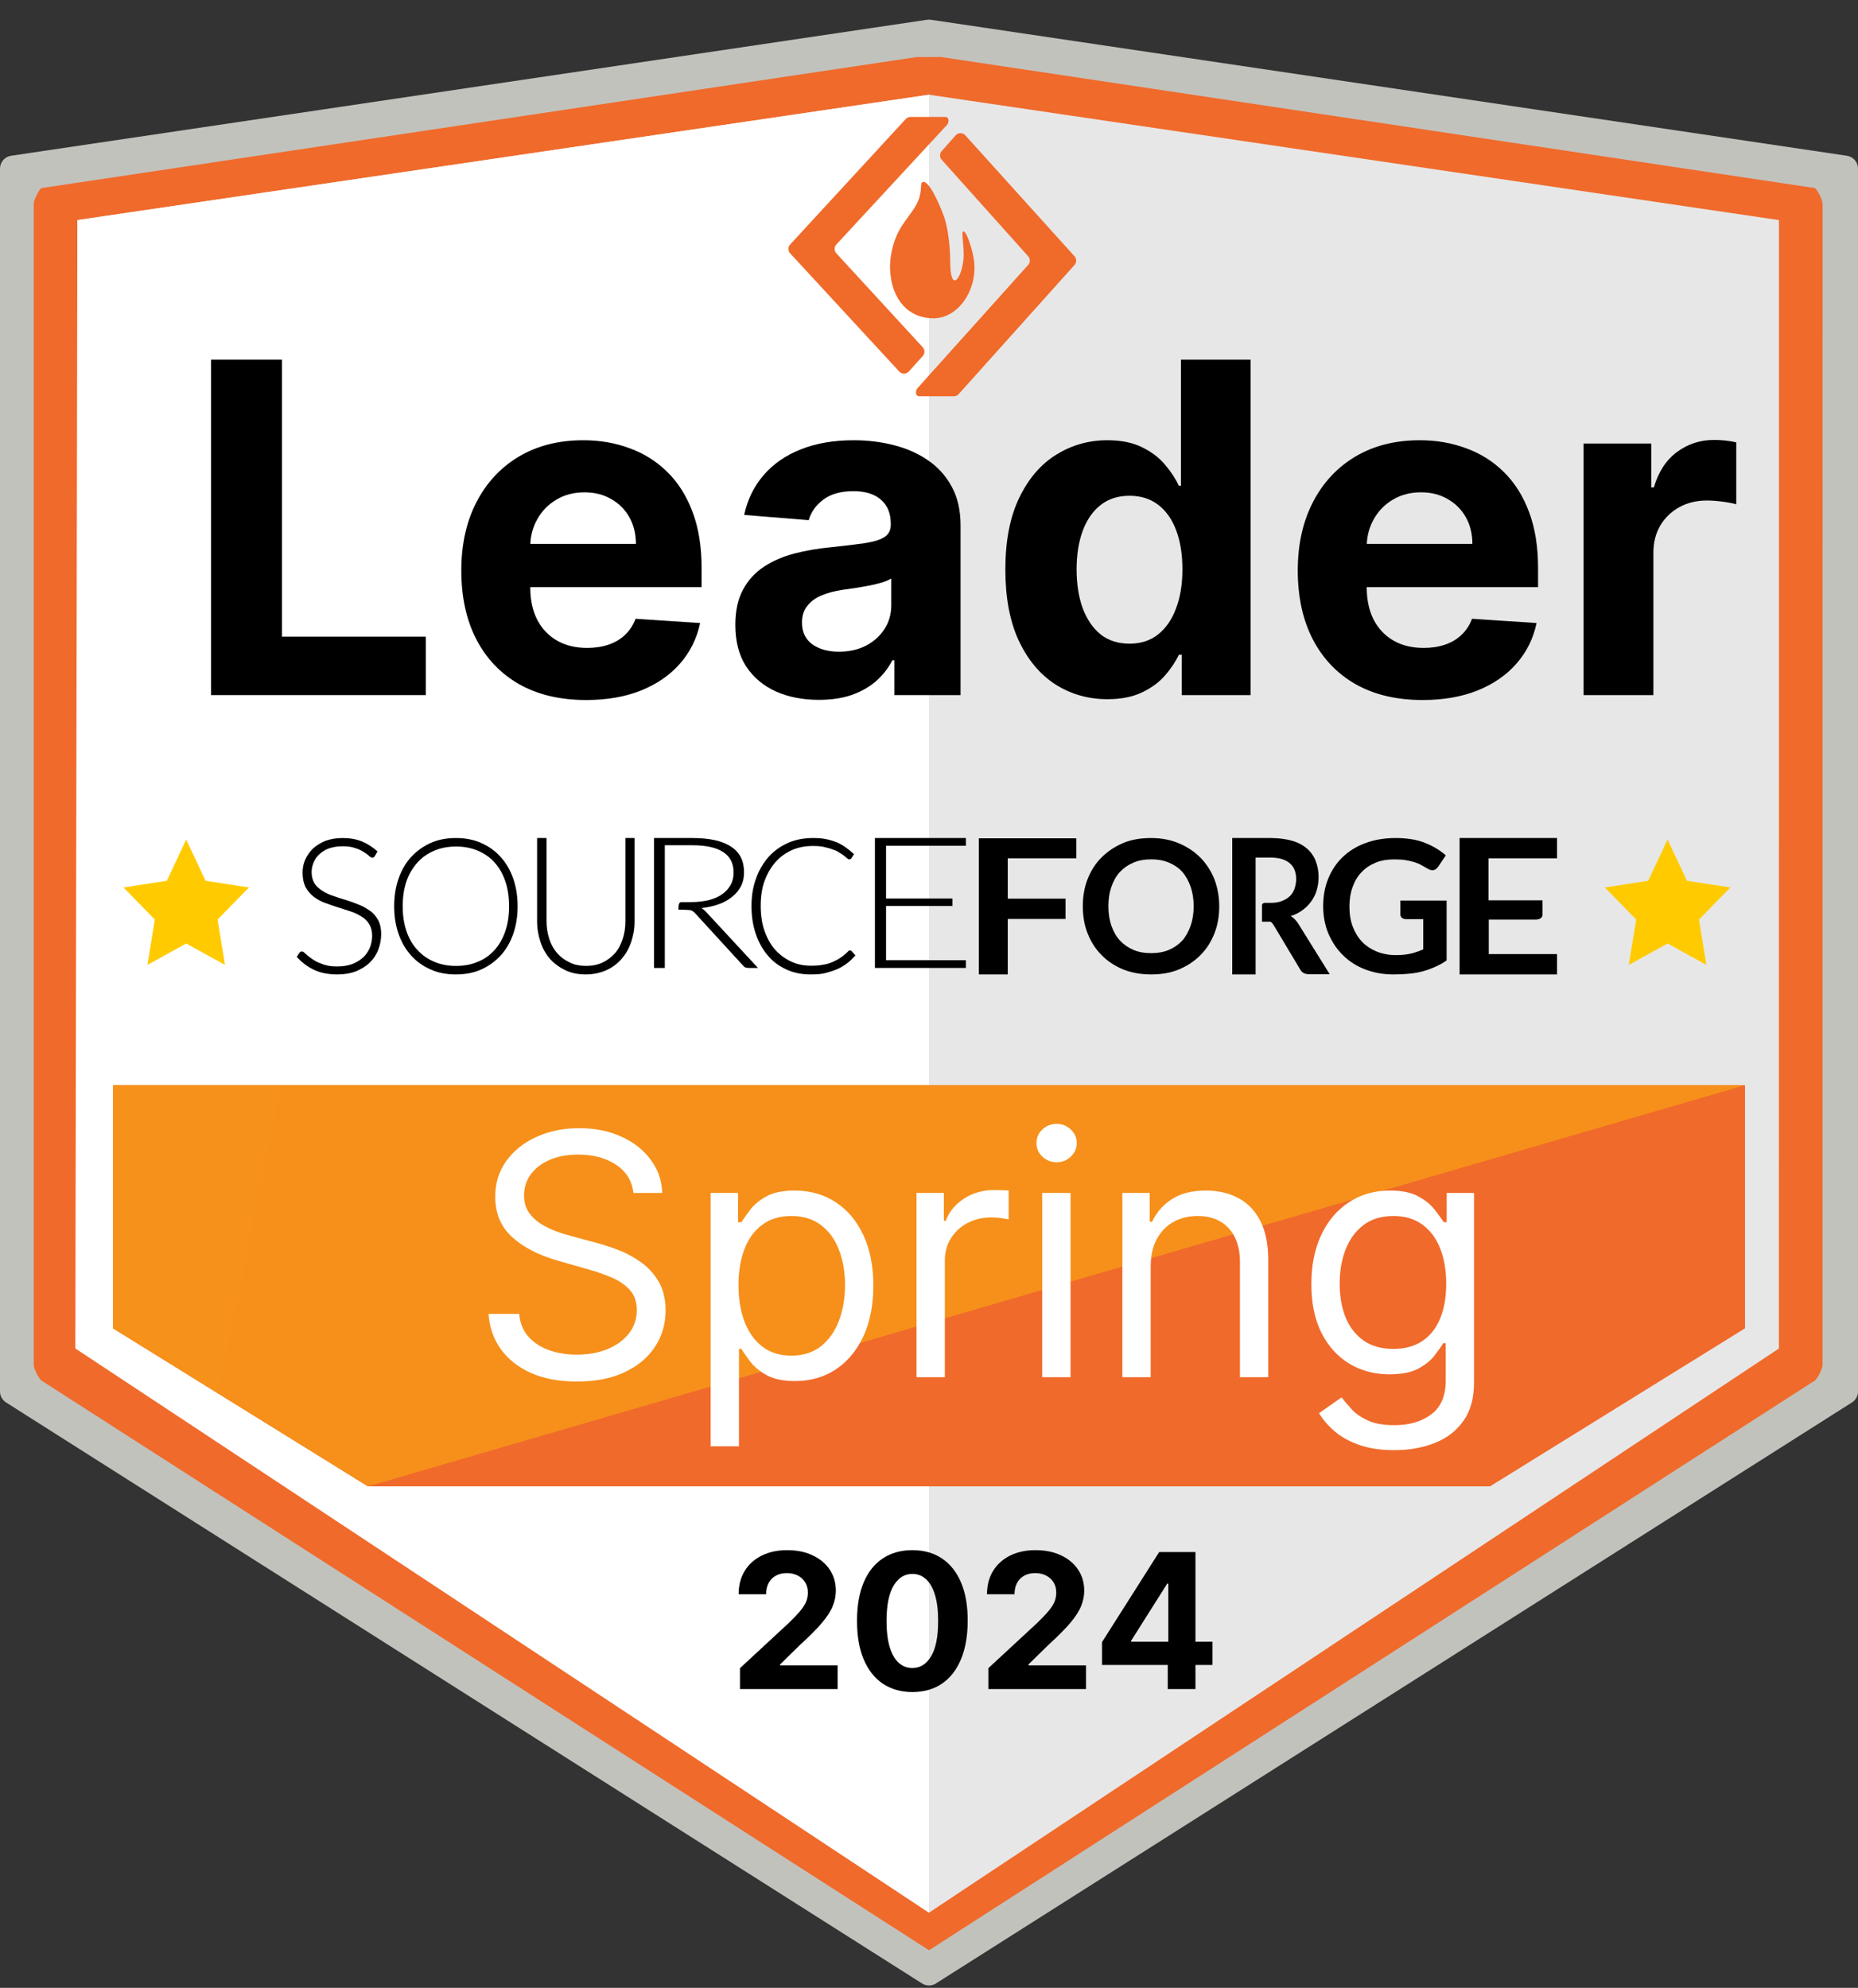
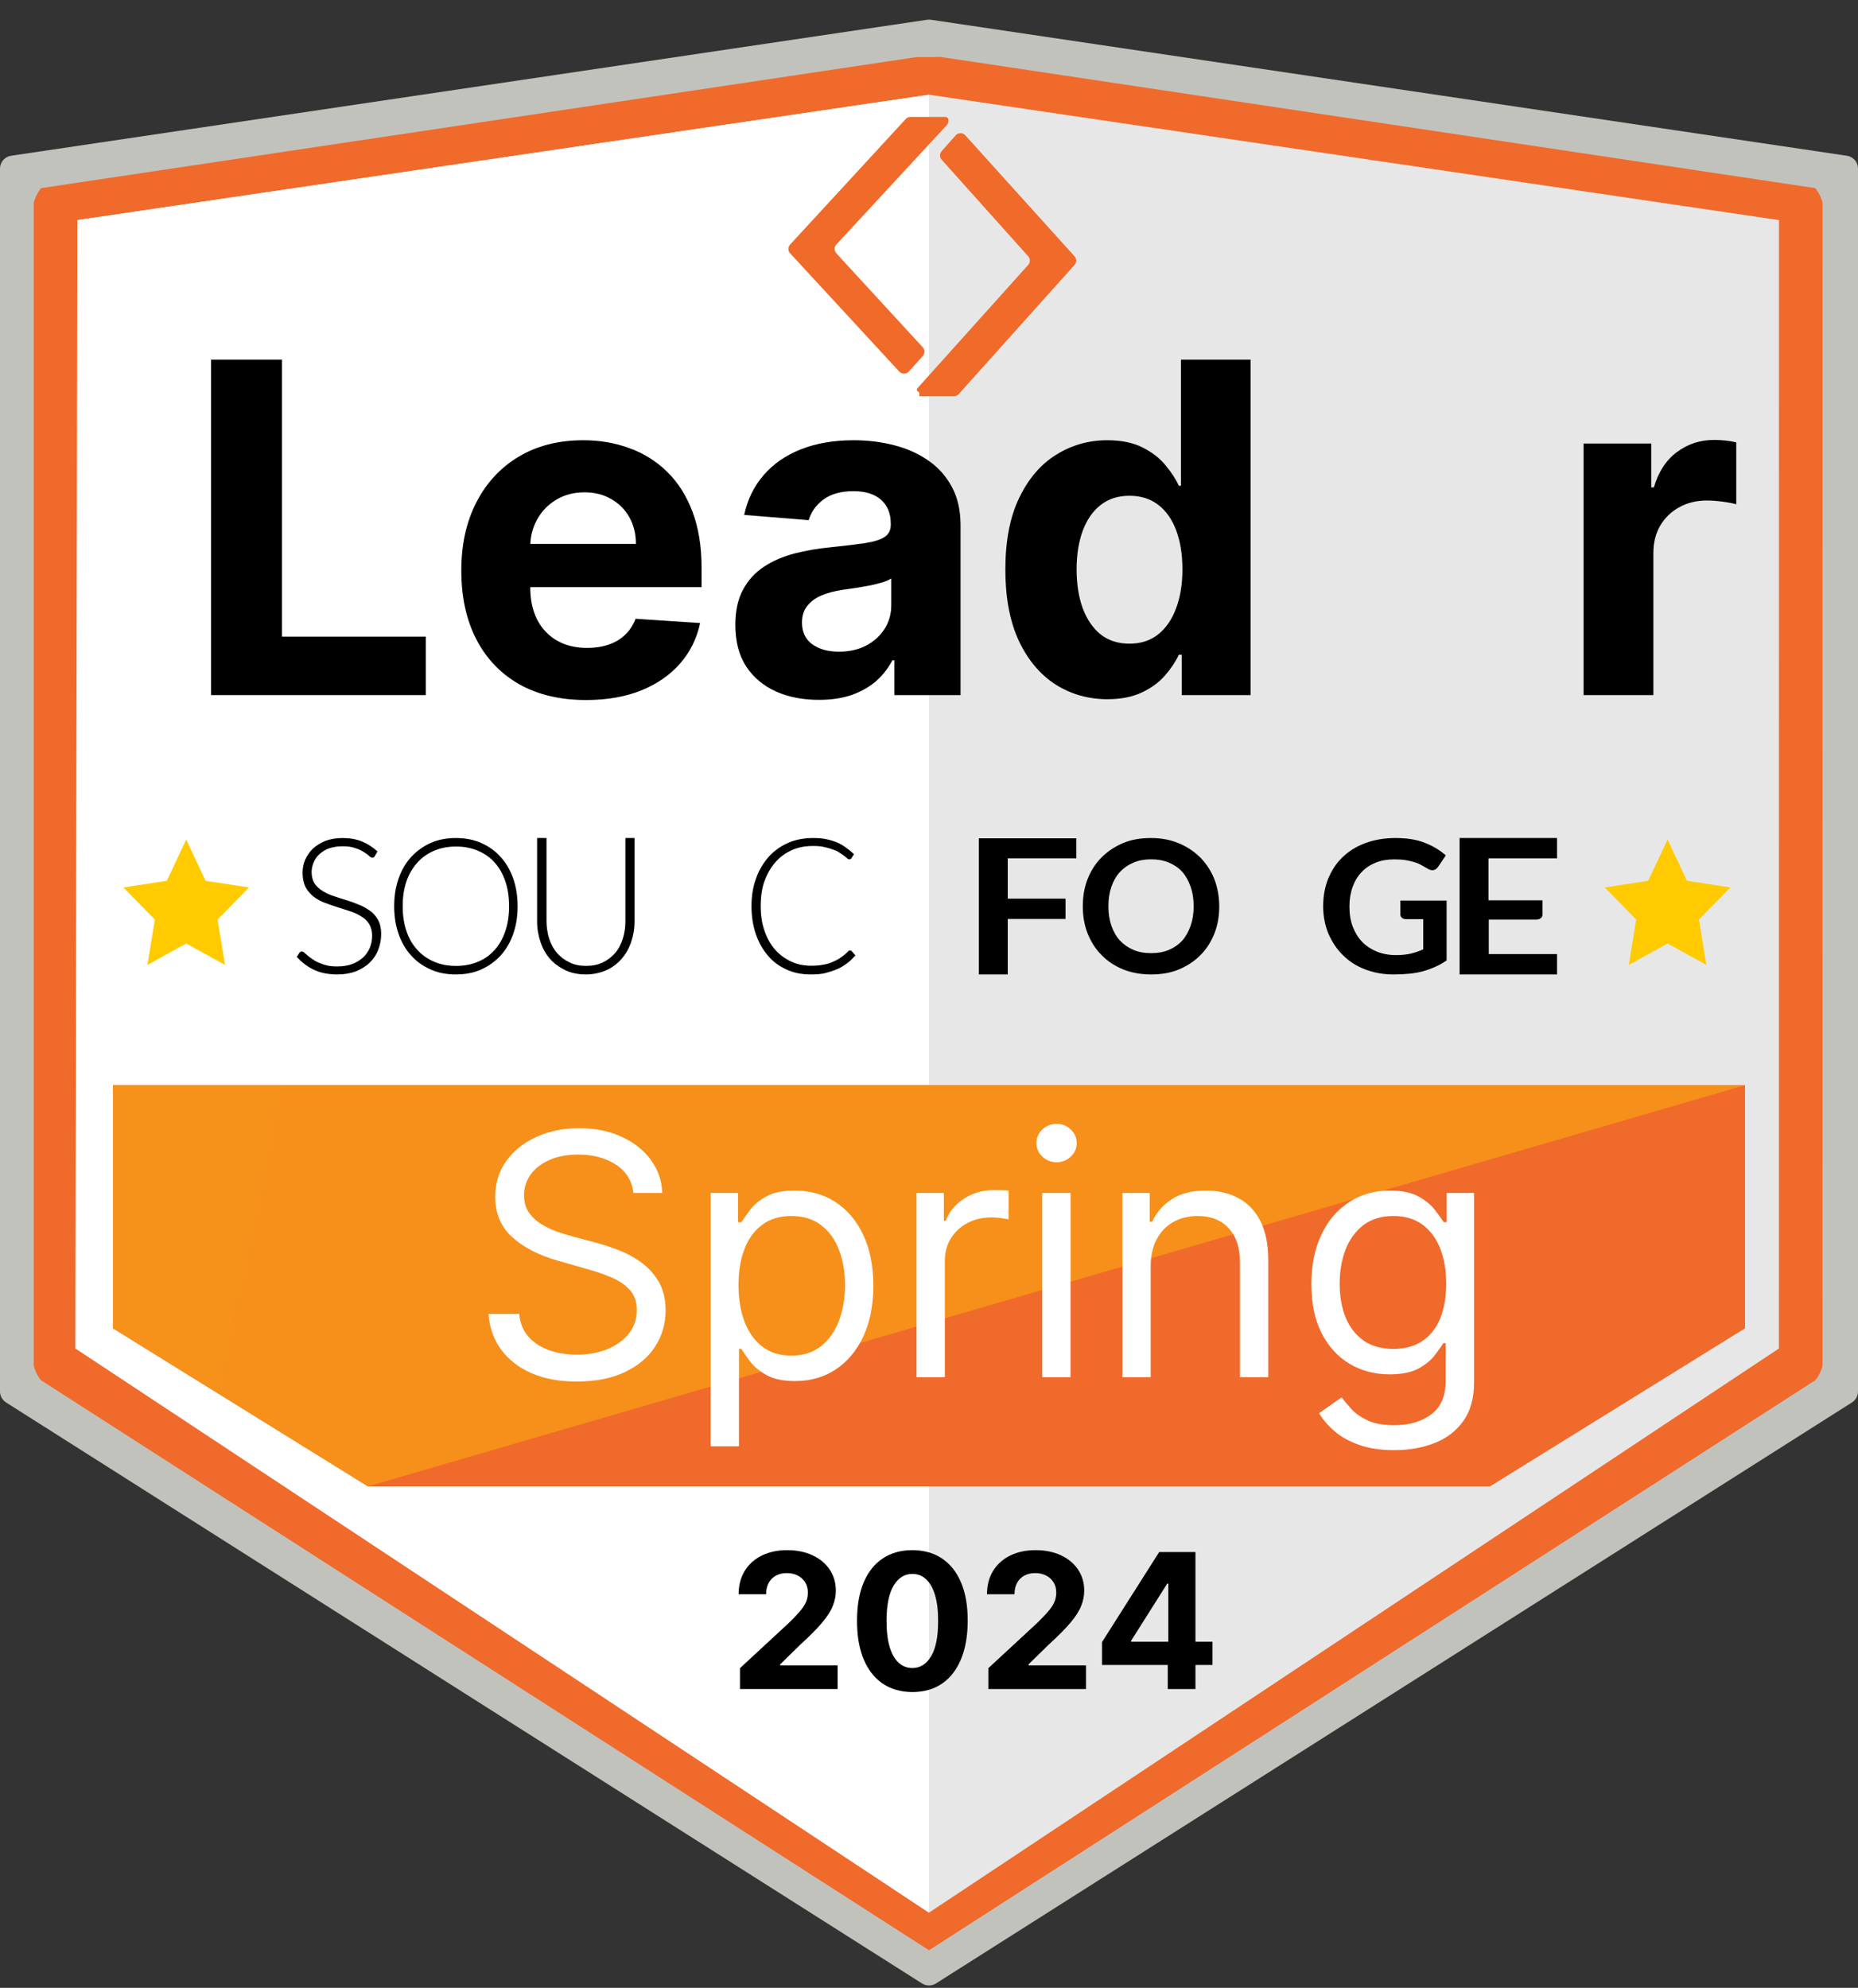
<svg xmlns="http://www.w3.org/2000/svg" width="286" height="306" viewBox="0 0 286 306" fill="none">
  <rect x="0" y="0" width="286" height="306" fill="#333333" stroke="none" />
  <g clip-path="url(#clip0_3808_2170)">
    <path fill-rule="evenodd" clip-rule="evenodd" d="M0 214.193V25.954C0 24.963 0.726 24.121 1.706 23.976L142.706 3.043C142.901 3.014 143.099 3.014 143.294 3.043L284.294 23.976C285.274 24.121 286 24.963 286 25.954V214.193C286 214.878 285.65 215.515 285.071 215.882L144.071 305.32C143.417 305.735 142.583 305.735 141.929 305.32L0.929 215.882C0.35 215.515 0 214.878 0 214.193Z" fill="url(#paint0_linear_3808_2170)" />
    <path fill-rule="evenodd" clip-rule="evenodd" d="M280.551 31.269C280.452 30.606 279.838 29.383 279.388 28.955L144.932 8.789C144.788 8.732 144.679 8.789 143 8.789C141.321 8.789 141.067 8.789 141.067 8.789L6.355 28.955C5.909 29.379 5.296 30.595 5.195 31.25V210.198C5.293 210.859 5.911 212.078 6.36 212.502L143 300.21L279.392 212.49C279.838 212.07 280.443 210.862 280.543 210.213L280.551 31.269Z" fill="#F06A2B" />
    <path fill-rule="evenodd" clip-rule="evenodd" d="M11.911 33.879V207.582L143 294.421L273.827 207.579L273.835 33.88L143 14.58L11.911 33.879Z" fill="url(#paint1_linear_3808_2170)" />
    <path fill-rule="evenodd" clip-rule="evenodd" d="M11.595 207.574L143 294.421V14.58L11.911 33.879L11.595 207.574Z" fill="url(#paint2_linear_3808_2170)" />
    <path d="M32.488 107V55.363H43.405V97.999H65.542V107H32.488Z" fill="black" />
    <path d="M90.22 107.756C86.236 107.756 82.807 106.949 79.933 105.336C77.075 103.705 74.873 101.402 73.327 98.427C71.781 95.435 71.007 91.897 71.007 87.812C71.007 83.829 71.781 80.333 73.327 77.324C74.873 74.315 77.05 71.97 79.857 70.289C82.681 68.609 85.992 67.768 89.791 67.768C92.346 67.768 94.724 68.18 96.926 69.004C99.145 69.81 101.078 71.029 102.725 72.659C104.389 74.29 105.684 76.341 106.608 78.811C107.533 81.266 107.995 84.14 107.995 87.434V90.384H75.293V83.728H97.884C97.884 82.182 97.548 80.812 96.876 79.618C96.204 78.425 95.271 77.492 94.077 76.82C92.901 76.13 91.531 75.786 89.968 75.786C88.337 75.786 86.891 76.164 85.631 76.921C84.387 77.66 83.412 78.66 82.706 79.921C82 81.165 81.639 82.551 81.622 84.081V90.409C81.622 92.326 81.975 93.981 82.681 95.376C83.404 96.772 84.421 97.847 85.732 98.604C87.043 99.36 88.598 99.738 90.396 99.738C91.59 99.738 92.682 99.57 93.674 99.234C94.666 98.898 95.514 98.394 96.22 97.721C96.926 97.049 97.464 96.225 97.834 95.25L107.768 95.906C107.264 98.293 106.23 100.377 104.667 102.159C103.12 103.924 101.12 105.302 98.666 106.294C96.229 107.269 93.413 107.756 90.22 107.756Z" fill="black" />
    <path d="M126.047 107.731C123.577 107.731 121.375 107.302 119.442 106.445C117.509 105.571 115.979 104.285 114.853 102.587C113.743 100.873 113.189 98.738 113.189 96.183C113.189 94.032 113.584 92.225 114.374 90.762C115.164 89.3 116.24 88.124 117.601 87.233C118.963 86.342 120.509 85.669 122.24 85.216C123.988 84.762 125.821 84.442 127.737 84.257C129.989 84.022 131.804 83.804 133.183 83.602C134.561 83.383 135.561 83.064 136.183 82.644C136.805 82.224 137.116 81.602 137.116 80.778V80.627C137.116 79.03 136.612 77.794 135.603 76.921C134.611 76.046 133.2 75.609 131.367 75.609C129.434 75.609 127.896 76.038 126.753 76.895C125.61 77.736 124.854 78.795 124.484 80.072L114.55 79.265C115.055 76.912 116.046 74.878 117.525 73.164C119.005 71.432 120.912 70.105 123.249 69.18C125.602 68.239 128.325 67.768 131.418 67.768C133.569 67.768 135.628 68.02 137.595 68.525C139.578 69.029 141.335 69.81 142.865 70.869C144.411 71.928 145.63 73.29 146.52 74.954C147.411 76.601 147.857 78.576 147.857 80.879V107H137.671V101.629H137.368C136.746 102.839 135.914 103.907 134.872 104.831C133.83 105.739 132.578 106.453 131.115 106.974C129.653 107.479 127.964 107.731 126.047 107.731ZM129.123 100.318C130.703 100.318 132.099 100.007 133.309 99.385C134.519 98.747 135.469 97.889 136.158 96.814C136.847 95.738 137.192 94.519 137.192 93.158V89.048C136.855 89.266 136.393 89.468 135.805 89.653C135.233 89.821 134.586 89.981 133.863 90.132C133.141 90.267 132.418 90.393 131.695 90.51C130.972 90.611 130.317 90.704 129.729 90.788C128.468 90.972 127.367 91.267 126.426 91.67C125.484 92.073 124.753 92.62 124.232 93.309C123.711 93.981 123.45 94.822 123.45 95.83C123.45 97.293 123.98 98.41 125.039 99.184C126.115 99.94 127.476 100.318 129.123 100.318Z" fill="black" />
    <path d="M170.46 107.63C167.519 107.63 164.855 106.874 162.468 105.361C160.098 103.831 158.215 101.587 156.82 98.629C155.442 95.654 154.753 92.006 154.753 87.686C154.753 83.249 155.467 79.559 156.896 76.618C158.324 73.66 160.224 71.449 162.594 69.987C164.981 68.508 167.594 67.768 170.435 67.768C172.603 67.768 174.41 68.138 175.856 68.877C177.318 69.6 178.495 70.508 179.386 71.6C180.293 72.676 180.982 73.735 181.453 74.777H181.781V55.363H192.496V107H181.907V100.797H181.453C180.949 101.873 180.235 102.94 179.31 103.999C178.402 105.041 177.217 105.907 175.755 106.596C174.309 107.285 172.545 107.63 170.46 107.63ZM173.864 99.083C175.595 99.083 177.058 98.612 178.251 97.671C179.461 96.713 180.386 95.376 181.025 93.662C181.68 91.947 182.008 89.939 182.008 87.636C182.008 85.333 181.688 83.333 181.05 81.635C180.411 79.938 179.487 78.626 178.276 77.702C177.066 76.778 175.595 76.315 173.864 76.315C172.099 76.315 170.612 76.794 169.401 77.752C168.191 78.711 167.275 80.038 166.653 81.736C166.031 83.434 165.72 85.4 165.72 87.636C165.72 89.888 166.031 91.88 166.653 93.612C167.292 95.326 168.208 96.671 169.401 97.646C170.612 98.604 172.099 99.083 173.864 99.083Z" fill="black" />
-     <path d="M218.977 107.756C214.993 107.756 211.564 106.949 208.69 105.336C205.832 103.705 203.63 101.402 202.084 98.427C200.537 95.435 199.764 91.897 199.764 87.812C199.764 83.829 200.537 80.333 202.084 77.324C203.63 74.315 205.807 71.97 208.614 70.289C211.438 68.609 214.749 67.768 218.548 67.768C221.103 67.768 223.481 68.18 225.683 69.004C227.902 69.81 229.835 71.029 231.482 72.659C233.146 74.29 234.441 76.341 235.365 78.811C236.289 81.266 236.752 84.14 236.752 87.434V90.384H204.05V83.728H226.641C226.641 82.182 226.305 80.812 225.633 79.618C224.96 78.425 224.028 77.492 222.834 76.82C221.657 76.13 220.288 75.786 218.724 75.786C217.094 75.786 215.648 76.164 214.388 76.921C213.144 77.66 212.169 78.66 211.463 79.921C210.757 81.165 210.396 82.551 210.379 84.081V90.409C210.379 92.326 210.732 93.981 211.438 95.376C212.161 96.772 213.177 97.847 214.489 98.604C215.8 99.36 217.354 99.738 219.153 99.738C220.346 99.738 221.439 99.57 222.431 99.234C223.422 98.898 224.271 98.394 224.977 97.721C225.683 97.049 226.221 96.225 226.591 95.25L236.525 95.906C236.021 98.293 234.987 100.377 233.424 102.159C231.877 103.924 229.877 105.302 227.423 106.294C224.986 107.269 222.17 107.756 218.977 107.756Z" fill="black" />
    <path d="M243.761 107V68.272H254.174V75.029H254.577C255.283 72.626 256.468 70.811 258.132 69.584C259.796 68.34 261.713 67.718 263.881 67.718C264.419 67.718 264.999 67.751 265.621 67.819C266.243 67.886 266.789 67.978 267.26 68.096V77.626C266.755 77.475 266.058 77.341 265.167 77.223C264.276 77.105 263.461 77.046 262.721 77.046C261.141 77.046 259.729 77.391 258.485 78.08C257.258 78.753 256.283 79.694 255.561 80.904C254.855 82.114 254.502 83.51 254.502 85.09V107H243.761Z" fill="black" />
    <path fill-rule="evenodd" clip-rule="evenodd" d="M256.688 129.234L259.675 135.587L266.351 136.607L261.519 141.55L262.661 148.534L256.688 145.237L250.717 148.534L251.858 141.55L247.027 136.607L253.704 135.587L256.688 129.234Z" fill="#FFCB00" />
    <path fill-rule="evenodd" clip-rule="evenodd" d="M28.661 129.234L31.648 135.587L38.324 136.607L33.492 141.55L34.634 148.534L28.661 145.237L22.69 148.534L23.831 141.55L19 136.607L25.676 135.587L28.661 129.234Z" fill="#FFCB00" />
    <path fill-rule="evenodd" clip-rule="evenodd" d="M17.392 167.045H268.608V204.474L229.356 228.803H56.644L17.392 204.474V167.045Z" fill="url(#paint3_linear_3808_2170)" />
    <path fill-rule="evenodd" clip-rule="evenodd" d="M17.392 167.045H268.608L56.644 228.803L17.392 204.474V167.045Z" fill="url(#paint4_linear_3808_2170)" />
    <path d="M97.505 183.636C97.284 181.765 96.385 180.312 94.809 179.278C93.233 178.244 91.3 177.727 89.011 177.727C87.337 177.727 85.871 177.998 84.616 178.54C83.373 179.081 82.4 179.826 81.698 180.774C81.009 181.722 80.664 182.799 80.664 184.006C80.664 185.015 80.904 185.883 81.384 186.609C81.877 187.323 82.505 187.92 83.268 188.401C84.031 188.868 84.831 189.256 85.668 189.564C86.505 189.859 87.275 190.099 87.977 190.284L91.818 191.318C92.802 191.577 93.898 191.934 95.105 192.389C96.323 192.845 97.487 193.466 98.595 194.254C99.715 195.03 100.638 196.027 101.364 197.246C102.091 198.464 102.454 199.96 102.454 201.733C102.454 203.777 101.918 205.623 100.847 207.273C99.789 208.922 98.237 210.233 96.194 211.206C94.163 212.179 91.695 212.665 88.789 212.665C86.081 212.665 83.736 212.228 81.754 211.354C79.784 210.48 78.233 209.261 77.1 207.697C75.98 206.134 75.346 204.318 75.198 202.25H79.925C80.049 203.678 80.529 204.86 81.366 205.795C82.215 206.719 83.286 207.408 84.579 207.864C85.884 208.307 87.287 208.528 88.789 208.528C90.537 208.528 92.107 208.245 93.498 207.679C94.889 207.1 95.991 206.3 96.803 205.278C97.616 204.244 98.022 203.038 98.022 201.659C98.022 200.403 97.671 199.382 96.97 198.594C96.268 197.806 95.344 197.166 94.2 196.673C93.055 196.181 91.818 195.75 90.488 195.381L85.835 194.051C82.88 193.202 80.541 191.989 78.818 190.413C77.094 188.838 76.232 186.776 76.232 184.227C76.232 182.11 76.805 180.263 77.95 178.688C79.107 177.099 80.658 175.868 82.603 174.994C84.561 174.108 86.746 173.665 89.159 173.665C91.596 173.665 93.763 174.102 95.659 174.976C97.554 175.838 99.056 177.019 100.164 178.521C101.284 180.023 101.875 181.728 101.937 183.636H97.505Z" fill="white" />
    <path d="M109.392 222.636V183.636H113.603V188.142H114.12C114.44 187.65 114.883 187.022 115.449 186.259C116.028 185.483 116.853 184.794 117.924 184.19C119.007 183.575 120.472 183.267 122.319 183.267C124.707 183.267 126.812 183.864 128.634 185.058C130.456 186.252 131.878 187.945 132.9 190.136C133.921 192.328 134.432 194.913 134.432 197.892C134.432 200.896 133.921 203.5 132.9 205.703C131.878 207.894 130.462 209.593 128.652 210.8C126.843 211.994 124.756 212.591 122.392 212.591C120.571 212.591 119.112 212.289 118.016 211.686C116.92 211.071 116.077 210.375 115.486 209.599C114.895 208.812 114.44 208.159 114.12 207.642H113.75V222.636H109.392ZM113.677 197.818C113.677 199.96 113.991 201.85 114.618 203.487C115.246 205.112 116.163 206.386 117.37 207.31C118.576 208.221 120.053 208.676 121.802 208.676C123.624 208.676 125.144 208.196 126.363 207.236C127.594 206.263 128.517 204.958 129.133 203.321C129.76 201.671 130.074 199.837 130.074 197.818C130.074 195.824 129.767 194.027 129.151 192.426C128.548 190.813 127.631 189.539 126.4 188.604C125.181 187.656 123.648 187.182 121.802 187.182C120.029 187.182 118.539 187.631 117.333 188.53C116.126 189.416 115.215 190.66 114.6 192.26C113.984 193.848 113.677 195.701 113.677 197.818Z" fill="white" />
    <path d="M141.08 212V183.636H145.29V187.92H145.586C146.103 186.517 147.038 185.378 148.392 184.504C149.747 183.63 151.273 183.193 152.972 183.193C153.292 183.193 153.692 183.199 154.172 183.212C154.652 183.224 155.016 183.242 155.262 183.267V187.699C155.114 187.662 154.776 187.607 154.246 187.533C153.729 187.446 153.181 187.403 152.603 187.403C151.224 187.403 149.993 187.693 148.91 188.271C147.839 188.838 146.989 189.625 146.361 190.635C145.746 191.632 145.438 192.771 145.438 194.051V212H141.08Z" fill="white" />
    <path d="M160.428 212V183.636H164.786V212H160.428ZM162.644 178.909C161.794 178.909 161.062 178.62 160.446 178.041C159.843 177.463 159.541 176.767 159.541 175.955C159.541 175.142 159.843 174.446 160.446 173.868C161.062 173.289 161.794 173 162.644 173C163.493 173 164.219 173.289 164.823 173.868C165.438 174.446 165.746 175.142 165.746 175.955C165.746 176.767 165.438 177.463 164.823 178.041C164.219 178.62 163.493 178.909 162.644 178.909Z" fill="white" />
    <path d="M177.125 194.938V212H172.767V183.636H176.978V188.068H177.347C178.012 186.628 179.021 185.471 180.375 184.597C181.73 183.71 183.478 183.267 185.62 183.267C187.54 183.267 189.221 183.661 190.661 184.449C192.101 185.224 193.222 186.406 194.022 187.994C194.822 189.57 195.222 191.564 195.222 193.977V212H190.864V194.273C190.864 192.045 190.285 190.309 189.128 189.065C187.971 187.81 186.383 187.182 184.364 187.182C182.973 187.182 181.73 187.483 180.634 188.087C179.551 188.69 178.695 189.57 178.067 190.727C177.439 191.884 177.125 193.288 177.125 194.938Z" fill="white" />
    <path d="M214.634 223.227C212.529 223.227 210.72 222.956 209.205 222.415C207.691 221.885 206.429 221.184 205.42 220.31C204.423 219.448 203.629 218.525 203.038 217.54L206.509 215.102C206.903 215.619 207.402 216.21 208.005 216.875C208.608 217.552 209.433 218.137 210.479 218.629C211.538 219.134 212.923 219.386 214.634 219.386C216.924 219.386 218.814 218.832 220.303 217.724C221.793 216.616 222.538 214.881 222.538 212.517V206.756H222.168C221.848 207.273 221.393 207.913 220.802 208.676C220.223 209.427 219.386 210.098 218.291 210.689C217.207 211.268 215.742 211.557 213.896 211.557C211.606 211.557 209.55 211.015 207.728 209.932C205.918 208.848 204.484 207.273 203.426 205.205C202.379 203.136 201.856 200.625 201.856 197.67C201.856 194.765 202.367 192.235 203.389 190.081C204.41 187.914 205.832 186.24 207.654 185.058C209.476 183.864 211.581 183.267 213.97 183.267C215.816 183.267 217.281 183.575 218.364 184.19C219.46 184.794 220.297 185.483 220.876 186.259C221.467 187.022 221.922 187.65 222.242 188.142H222.685V183.636H226.896V212.812C226.896 215.25 226.342 217.232 225.234 218.759C224.138 220.297 222.661 221.424 220.802 222.138C218.955 222.864 216.899 223.227 214.634 223.227ZM214.487 207.642C216.235 207.642 217.712 207.242 218.918 206.442C220.125 205.642 221.042 204.491 221.67 202.989C222.298 201.487 222.612 199.689 222.612 197.597C222.612 195.553 222.304 193.75 221.688 192.186C221.073 190.623 220.162 189.398 218.955 188.511C217.749 187.625 216.259 187.182 214.487 187.182C212.64 187.182 211.101 187.65 209.87 188.585C208.651 189.521 207.734 190.777 207.119 192.352C206.515 193.928 206.214 195.676 206.214 197.597C206.214 199.566 206.522 201.308 207.137 202.822C207.765 204.324 208.688 205.506 209.907 206.368C211.138 207.217 212.665 207.642 214.487 207.642Z" fill="white" />
    <path d="M113.903 260V256.787L121.41 249.836C122.049 249.218 122.584 248.662 123.017 248.168C123.456 247.673 123.789 247.189 124.016 246.716C124.242 246.235 124.356 245.717 124.356 245.161C124.356 244.543 124.215 244.011 123.933 243.564C123.652 243.111 123.267 242.764 122.78 242.524C122.292 242.277 121.74 242.153 121.122 242.153C120.476 242.153 119.914 242.284 119.433 242.545C118.952 242.806 118.582 243.18 118.321 243.667C118.06 244.155 117.929 244.735 117.929 245.408H113.697C113.697 244.028 114.009 242.83 114.634 241.814C115.259 240.797 116.134 240.011 117.26 239.455C118.386 238.899 119.684 238.621 121.153 238.621C122.663 238.621 123.978 238.889 125.097 239.424C126.223 239.953 127.098 240.688 127.723 241.628C128.348 242.569 128.66 243.647 128.66 244.862C128.66 245.658 128.502 246.444 128.186 247.22C127.878 247.996 127.325 248.858 126.528 249.805C125.732 250.746 124.61 251.875 123.161 253.193L120.082 256.211V256.355H128.938V260H113.903Z" fill="black" />
    <path d="M140.439 260.464C138.668 260.457 137.143 260.021 135.866 259.156C134.596 258.291 133.618 257.038 132.931 255.397C132.252 253.756 131.915 251.782 131.922 249.475C131.922 247.176 132.262 245.215 132.942 243.595C133.628 241.975 134.607 240.743 135.877 239.898C137.154 239.047 138.674 238.621 140.439 238.621C142.203 238.621 143.721 239.047 144.991 239.898C146.268 240.749 147.249 241.985 147.936 243.605C148.623 245.219 148.962 247.176 148.956 249.475C148.956 251.789 148.612 253.766 147.926 255.407C147.246 257.048 146.271 258.301 145.001 259.166C143.731 260.031 142.21 260.464 140.439 260.464ZM140.439 256.767C141.647 256.767 142.612 256.159 143.333 254.944C144.054 253.729 144.411 251.906 144.404 249.475C144.404 247.876 144.239 246.544 143.909 245.48C143.587 244.416 143.127 243.616 142.529 243.08C141.939 242.545 141.242 242.277 140.439 242.277C139.237 242.277 138.276 242.878 137.555 244.079C136.834 245.281 136.471 247.079 136.464 249.475C136.464 251.096 136.625 252.448 136.948 253.533C137.277 254.611 137.741 255.421 138.338 255.963C138.935 256.499 139.636 256.767 140.439 256.767Z" fill="black" />
    <path d="M152.135 260V256.787L159.643 249.836C160.281 249.218 160.817 248.662 161.249 248.168C161.689 247.673 162.022 247.189 162.248 246.716C162.475 246.235 162.588 245.717 162.588 245.161C162.588 244.543 162.447 244.011 162.166 243.564C161.884 243.111 161.5 242.764 161.012 242.524C160.525 242.277 159.972 242.153 159.354 242.153C158.709 242.153 158.146 242.284 157.665 242.545C157.185 242.806 156.814 243.18 156.553 243.667C156.292 244.155 156.162 244.735 156.162 245.408H151.929C151.929 244.028 152.242 242.83 152.866 241.814C153.491 240.797 154.366 240.011 155.492 239.455C156.618 238.899 157.916 238.621 159.385 238.621C160.896 238.621 162.21 238.889 163.329 239.424C164.455 239.953 165.331 240.688 165.955 241.628C166.58 242.569 166.893 243.647 166.893 244.862C166.893 245.658 166.735 246.444 166.419 247.22C166.11 247.996 165.557 248.858 164.761 249.805C163.964 250.746 162.842 251.875 161.393 253.193L158.314 256.211V256.355H167.171V260H152.135Z" fill="black" />
    <path d="M169.629 256.293V252.781L178.434 238.909H181.462V243.77H179.67L174.119 252.555V252.719H186.632V256.293H169.629ZM179.753 260V255.222L179.835 253.667V238.909H184.016V260H179.753Z" fill="black" />
    <path fill-rule="evenodd" clip-rule="evenodd" d="M57.695 131.778C57.611 131.938 57.49 132.02 57.285 132.02C57.165 132.02 57 131.938 56.795 131.739C56.594 131.54 56.305 131.345 55.979 131.146C55.61 130.904 55.2 130.709 54.669 130.549C54.139 130.35 53.484 130.268 52.708 130.268C51.929 130.268 51.278 130.393 50.663 130.588C50.092 130.787 49.602 131.103 49.192 131.462C48.782 131.821 48.497 132.254 48.292 132.73C48.087 133.206 47.966 133.725 47.966 134.24C47.966 134.954 48.131 135.512 48.412 135.988C48.702 136.421 49.112 136.819 49.642 137.139C50.132 137.455 50.703 137.732 51.358 137.931C52.013 138.173 52.668 138.368 53.323 138.567C53.974 138.766 54.629 139.004 55.284 139.281C55.939 139.52 56.47 139.878 57 140.234C57.531 140.593 57.9 141.111 58.226 141.662C58.515 142.22 58.676 142.934 58.676 143.769C58.676 144.643 58.515 145.435 58.226 146.188C57.94 146.945 57.49 147.62 56.92 148.174C56.349 148.732 55.61 149.165 54.794 149.524C53.934 149.84 52.994 150 51.929 150C50.542 150 49.317 149.762 48.332 149.286C47.311 148.81 46.451 148.131 45.676 147.304L46.086 146.664C46.206 146.504 46.331 146.469 46.492 146.469C46.576 146.469 46.697 146.504 46.821 146.629C46.942 146.746 47.147 146.906 47.311 147.062C47.516 147.222 47.761 147.421 48.047 147.62C48.332 147.815 48.657 148.014 49.027 148.174C49.397 148.334 49.807 148.49 50.297 148.607C50.787 148.732 51.318 148.767 51.929 148.767C52.789 148.767 53.524 148.65 54.179 148.412C54.834 148.174 55.405 147.815 55.855 147.421C56.305 147.023 56.675 146.469 56.92 145.911C57.165 145.318 57.285 144.682 57.285 144.046C57.285 143.332 57.121 142.739 56.839 142.263C56.55 141.783 56.14 141.385 55.61 141.069C55.119 140.753 54.549 140.475 53.894 140.276C53.239 140.077 52.588 139.836 51.929 139.64C51.278 139.441 50.623 139.2 49.968 138.965C49.317 138.724 48.782 138.407 48.252 138.013C47.761 137.615 47.352 137.139 47.026 136.542C46.737 135.945 46.576 135.235 46.576 134.318C46.576 133.647 46.697 132.972 46.982 132.336C47.271 131.696 47.641 131.146 48.167 130.627C48.702 130.151 49.317 129.753 50.092 129.437C50.868 129.16 51.728 129 52.708 129C53.813 129 54.794 129.16 55.69 129.519C56.55 129.874 57.366 130.393 58.105 131.064L57.695 131.778Z" fill="black" />
    <path fill-rule="evenodd" clip-rule="evenodd" d="M78.365 139.498C78.365 138.08 78.169 136.777 77.775 135.634C77.385 134.491 76.833 133.545 76.126 132.758C75.42 131.967 74.555 131.374 73.536 130.944C72.513 130.51 71.413 130.312 70.197 130.312C68.977 130.312 67.881 130.51 66.858 130.944C65.835 131.374 64.974 131.967 64.268 132.758C63.561 133.545 62.971 134.491 62.577 135.634C62.183 136.777 61.986 138.041 61.986 139.498C61.986 140.917 62.183 142.219 62.577 143.362C62.971 144.506 63.519 145.451 64.268 146.242C64.974 147.029 65.835 147.622 66.858 148.056C67.881 148.486 68.977 148.688 70.197 148.688C71.413 148.688 72.552 148.486 73.536 148.056C74.555 147.66 75.42 147.029 76.126 146.242C76.833 145.451 77.385 144.506 77.775 143.362C78.169 142.219 78.365 140.959 78.365 139.498ZM79.676 139.5C79.676 141.079 79.446 142.499 78.985 143.803C78.525 145.107 77.872 146.209 77.031 147.121C76.185 148.025 75.189 148.739 74.034 149.251C72.883 149.767 71.578 150 70.159 150C68.774 150 67.472 149.767 66.317 149.251C65.166 148.739 64.17 148.068 63.321 147.121C62.48 146.209 61.827 145.107 61.366 143.803C60.906 142.499 60.676 141.079 60.676 139.5C60.676 137.925 60.906 136.501 61.366 135.201C61.827 133.897 62.48 132.791 63.321 131.883C64.17 130.975 65.166 130.261 66.317 129.749C67.472 129.237 68.774 129 70.159 129C71.578 129 72.883 129.237 74.034 129.749C75.189 130.261 76.185 130.936 77.031 131.883C77.872 132.791 78.525 133.897 78.985 135.201C79.446 136.501 79.676 137.925 79.676 139.5Z" fill="black" />
    <path fill-rule="evenodd" clip-rule="evenodd" d="M90.215 148.683C91.165 148.683 92.004 148.522 92.767 148.16C93.526 147.798 94.136 147.318 94.668 146.721C95.203 146.123 95.581 145.36 95.846 144.562C96.115 143.721 96.265 142.844 96.265 141.841V129H97.676V141.841C97.676 143.001 97.485 144.039 97.144 145.042C96.8 146.041 96.303 146.882 95.659 147.641C95.012 148.36 94.211 148.962 93.298 149.363C92.385 149.76 91.319 150 90.178 150C89.037 150 87.966 149.799 87.053 149.363C86.141 148.923 85.344 148.36 84.692 147.641C84.049 146.921 83.551 146.041 83.211 145.042C82.867 144.039 82.676 142.962 82.676 141.841V129H84.124V141.802C84.124 142.761 84.277 143.682 84.543 144.519C84.808 145.36 85.228 146.08 85.721 146.682C86.257 147.283 86.863 147.763 87.626 148.121C88.385 148.522 89.265 148.683 90.215 148.683Z" fill="black" />
-     <path fill-rule="evenodd" clip-rule="evenodd" d="M104.967 138.864H105.371H106.35C107.378 138.864 108.318 138.75 109.122 138.557C109.925 138.322 110.641 138.053 111.177 137.633C111.757 137.242 112.161 136.742 112.473 136.205C112.784 135.663 112.921 135.008 112.921 134.318C112.921 132.89 112.385 131.848 111.313 131.155C110.242 130.462 108.674 130.114 106.574 130.114H102.332V138.864V139.943V149H100.676V129H106.574C109.258 129 111.269 129.462 112.56 130.348C113.904 131.231 114.528 132.542 114.528 134.277C114.528 135.049 114.392 135.742 114.085 136.36C113.768 136.973 113.32 137.553 112.741 138.015C112.161 138.477 111.489 138.902 110.685 139.17C109.881 139.481 108.941 139.674 107.962 139.788C108.23 139.943 108.45 140.136 108.674 140.364L116.676 149H115.2C115.02 149 114.888 148.958 114.752 148.92C114.62 148.886 114.484 148.765 114.392 148.652L106.978 140.557C106.798 140.364 106.574 140.212 106.399 140.136C106.175 140.057 104.875 140.023 104.431 140.023C104.431 138.977 104.607 138.864 104.967 138.864Z" fill="black" />
    <path fill-rule="evenodd" clip-rule="evenodd" d="M130.895 146.322C130.972 146.322 131.082 146.365 131.118 146.439L131.676 147.073C131.269 147.512 130.858 147.944 130.371 148.301C129.887 148.659 129.366 148.974 128.805 149.211C128.248 149.448 127.61 149.642 126.979 149.806C126.308 149.965 125.56 150 124.779 150C123.434 150 122.202 149.763 121.084 149.25C119.965 148.737 118.994 148.06 118.213 147.112C117.428 146.206 116.794 145.098 116.347 143.792C115.899 142.489 115.676 141.063 115.676 139.481C115.676 137.941 115.899 136.514 116.383 135.212C116.834 133.906 117.505 132.837 118.323 131.888C119.144 130.979 120.152 130.263 121.307 129.75C122.466 129.237 123.771 129 125.15 129C125.857 129 126.492 129.039 127.089 129.159C127.687 129.276 128.211 129.435 128.732 129.634C129.252 129.832 129.7 130.108 130.147 130.423C130.594 130.738 131.045 131.095 131.452 131.492L131.045 132.126C130.972 132.242 130.858 132.285 130.708 132.285C130.635 132.285 130.521 132.242 130.411 132.126C130.297 132.005 130.11 131.888 129.923 131.729C129.74 131.57 129.476 131.414 129.216 131.255C128.955 131.056 128.618 130.897 128.211 130.78C127.837 130.621 127.386 130.504 126.866 130.384C126.382 130.263 125.784 130.225 125.15 130.225C123.954 130.225 122.873 130.423 121.905 130.858C120.937 131.294 120.079 131.888 119.368 132.716C118.66 133.509 118.099 134.497 117.689 135.605C117.282 136.713 117.095 138.015 117.095 139.438C117.095 140.903 117.282 142.171 117.689 143.317C118.099 144.46 118.624 145.413 119.331 146.206C120.042 146.995 120.86 147.586 121.795 148.021C122.726 148.461 123.771 148.659 124.853 148.659C125.56 148.659 126.158 148.616 126.715 148.499C127.276 148.418 127.764 148.262 128.211 148.06C128.658 147.862 129.106 147.629 129.476 147.353C129.887 147.073 130.261 146.758 130.635 146.365C130.671 146.322 130.708 146.284 130.745 146.284C130.781 146.365 130.858 146.322 130.895 146.322Z" fill="black" />
-     <path fill-rule="evenodd" clip-rule="evenodd" d="M148.676 129V130.195H136.388V138.306H146.605V139.463H136.388V147.805H148.676V149H134.676V129H148.676Z" fill="black" />
    <path fill-rule="evenodd" clip-rule="evenodd" d="M165.676 129V132.129H155.121V138.334H164.016V141.459H155.121V150H150.676V129.043H165.676V129Z" fill="black" />
    <path fill-rule="evenodd" clip-rule="evenodd" d="M183.738 139.5C183.738 138.38 183.581 137.375 183.267 136.49C182.957 135.602 182.533 134.832 181.985 134.209C181.438 133.591 180.737 133.128 179.922 132.782C179.103 132.437 178.207 132.281 177.197 132.281C176.183 132.281 175.287 132.437 174.472 132.782C173.652 133.128 172.99 133.591 172.405 134.209C171.823 134.832 171.394 135.602 171.08 136.49C170.77 137.375 170.613 138.38 170.613 139.5C170.613 140.62 170.77 141.625 171.08 142.514C171.394 143.398 171.823 144.172 172.405 144.791C172.99 145.409 173.652 145.872 174.472 146.222C175.287 146.567 176.183 146.719 177.197 146.719C178.207 146.719 179.103 146.567 179.922 146.222C180.737 145.872 181.4 145.409 181.985 144.791C182.533 144.172 182.957 143.398 183.267 142.514C183.581 141.625 183.738 140.62 183.738 139.5ZM187.676 139.5C187.676 141.012 187.442 142.41 186.935 143.686C186.429 144.965 185.727 146.085 184.786 147.018C183.892 147.947 182.761 148.682 181.471 149.227C180.182 149.768 178.739 150 177.178 150C175.616 150 174.169 149.733 172.88 149.227C171.595 148.682 170.501 147.989 169.565 147.018C168.625 146.085 167.923 144.965 167.416 143.686C166.91 142.41 166.676 141.012 166.676 139.5C166.676 137.992 166.91 136.594 167.416 135.314C167.923 134.035 168.625 132.915 169.565 131.982C170.501 131.053 171.595 130.318 172.88 129.773C174.169 129.232 175.616 129 177.178 129C178.739 129 180.182 129.27 181.471 129.815C182.761 130.36 183.85 131.095 184.786 132.024C185.684 132.953 186.429 134.077 186.935 135.356C187.403 136.594 187.676 137.992 187.676 139.5Z" fill="black" />
-     <path fill-rule="evenodd" clip-rule="evenodd" d="M194.688 138.984H195.523C196.212 138.984 196.794 138.902 197.301 138.707C197.811 138.509 198.211 138.271 198.539 137.952C198.864 137.636 199.118 137.243 199.264 136.802C199.41 136.37 199.518 135.852 199.518 135.338C199.518 134.267 199.193 133.437 198.539 132.884C197.886 132.327 196.904 132.011 195.594 132.011H193.274V138.984V141.8V150H189.676V129H195.559C196.865 129 197.993 129.16 198.936 129.436C199.882 129.709 200.642 130.145 201.227 130.659C201.806 131.178 202.277 131.851 202.534 132.568C202.823 133.316 202.969 134.111 202.969 135.018C202.969 135.735 202.859 136.409 202.677 137.044C202.498 137.675 202.206 138.232 201.841 138.746C201.477 139.26 201.042 139.701 200.499 140.094C199.953 140.491 199.371 140.807 198.682 141.009C199.118 141.282 199.518 141.679 199.846 142.194L204.676 149.961H201.445C201.117 149.961 200.86 149.883 200.642 149.766C200.424 149.646 200.246 149.451 200.099 149.17L196.069 142.435C195.959 142.275 195.741 141.917 195.523 141.878H194.252V139.342C194.288 138.984 194.688 138.984 194.688 138.984Z" fill="black" />
    <path fill-rule="evenodd" clip-rule="evenodd" d="M214.833 147.023C215.723 147.023 216.529 146.944 217.177 146.788C217.824 146.636 218.472 146.404 219.076 146.134V141.492H216.41C216.168 141.492 215.965 141.412 215.802 141.298C215.643 141.142 215.56 140.99 215.56 140.796V138.629H222.676V147.837C222.151 148.221 221.583 148.529 220.975 148.802C220.371 149.072 219.763 149.308 219.076 149.498C218.393 149.692 217.705 149.806 216.934 149.886C216.168 149.962 215.357 150 214.471 150C212.894 150 211.479 149.73 210.144 149.228C208.809 148.723 207.677 147.989 206.747 147.061C205.778 146.134 205.051 145.012 204.486 143.735C203.958 142.461 203.676 141.028 203.676 139.519C203.676 137.972 203.918 136.58 204.447 135.265C204.971 133.988 205.698 132.866 206.668 131.939C207.637 131.011 208.809 130.277 210.184 129.776C211.559 129.27 213.096 129 214.793 129C216.529 129 218.067 129.232 219.318 129.734C220.614 130.239 221.667 130.897 222.553 131.669L221.381 133.41C221.138 133.76 220.856 133.953 220.491 133.953C220.248 133.953 220.006 133.874 219.763 133.718C219.442 133.524 219.12 133.368 218.794 133.174C218.472 132.984 218.107 132.832 217.705 132.71C217.3 132.596 216.855 132.482 216.37 132.402C215.886 132.326 215.278 132.288 214.63 132.288C213.581 132.288 212.608 132.44 211.761 132.79C210.911 133.14 210.184 133.604 209.58 134.261C208.972 134.881 208.527 135.653 208.205 136.542C207.879 137.432 207.717 138.436 207.717 139.519C207.717 140.72 207.879 141.762 208.245 142.69C208.611 143.617 209.095 144.393 209.699 145.012C210.307 145.632 211.074 146.134 211.924 146.48C212.771 146.829 213.823 147.023 214.833 147.023Z" fill="black" />
    <path fill-rule="evenodd" clip-rule="evenodd" d="M236.396 141.562H229.165V146.869H239.676V150H224.676V129H239.676V132.135H229.121V138.591H237.429V140.888C237.429 140.888 237.385 141.562 236.396 141.562Z" fill="black" />
    <path fill-rule="evenodd" clip-rule="evenodd" d="M140.153 18H145.511C145.781 18 146 18.219 146 18.489V18.586C146 18.837 145.905 19.08 145.734 19.265L128.738 37.64C128.384 38.023 128.383 38.613 128.736 38.996L142.036 53.455C142.385 53.834 142.388 54.417 142.043 54.8L139.899 57.184C139.53 57.595 138.897 57.628 138.487 57.259C138.464 57.238 138.442 57.216 138.421 57.194L121.625 38.995C121.272 38.612 121.272 38.022 121.625 37.639L139.417 18.323C139.606 18.117 139.873 18 140.153 18Z" fill="#F06A2A" />
-     <path fill-rule="evenodd" clip-rule="evenodd" d="M146.824 61H141.496C141.222 61 141 60.778 141 60.504V60.391C141 60.144 141.091 59.906 141.256 59.723L158.264 40.783C158.605 40.403 158.606 39.828 158.265 39.447L144.958 24.595C144.619 24.218 144.617 23.646 144.953 23.266L147.098 20.839C147.464 20.425 148.096 20.386 148.51 20.752C148.538 20.777 148.565 20.803 148.59 20.831L165.397 39.448C165.74 39.827 165.741 40.405 165.399 40.785L147.569 60.668C147.379 60.879 147.108 61 146.824 61Z" fill="#F06A2A" />
-     <path fill-rule="evenodd" clip-rule="evenodd" d="M143.675 49C147.389 49 150.319 44.899 149.972 40.514C149.817 38.562 148.611 35.07 148.202 35.691C148.001 35.998 148.459 38.395 148.309 39.86C148.059 42.297 147.119 43.781 146.639 42.914C146.158 42.046 146.323 40.334 146.207 38.532C146.08 36.577 145.751 34.631 145.341 33.424C145.162 32.898 143.481 28.422 142.269 28C142.19 28 142.141 28 142.12 28C142.081 28 141.97 28.037 141.902 28.097C141.635 28.33 142.037 29.866 140.924 31.737C140.194 32.965 138.77 34.566 138.072 36.138C137.128 38.267 136.959 40.353 137.007 41.455C137.219 46.26 139.96 49 143.675 49Z" fill="#F06A2A" />
+     <path fill-rule="evenodd" clip-rule="evenodd" d="M146.824 61H141.496V60.391C141 60.144 141.091 59.906 141.256 59.723L158.264 40.783C158.605 40.403 158.606 39.828 158.265 39.447L144.958 24.595C144.619 24.218 144.617 23.646 144.953 23.266L147.098 20.839C147.464 20.425 148.096 20.386 148.51 20.752C148.538 20.777 148.565 20.803 148.59 20.831L165.397 39.448C165.74 39.827 165.741 40.405 165.399 40.785L147.569 60.668C147.379 60.879 147.108 61 146.824 61Z" fill="#F06A2A" />
  </g>
  <defs>
    <linearGradient id="paint0_linear_3808_2170" x1="10762.4" y1="27199.3" x2="70298.2" y2="64964" gradientUnits="userSpaceOnUse">
      <stop stop-color="#C2C2BD" />
      <stop offset="1" stop-color="#F06A2A" />
    </linearGradient>
    <linearGradient id="paint1_linear_3808_2170" x1="18094.6" y1="4477.86" x2="12344.8" y2="381.551" gradientUnits="userSpaceOnUse">
      <stop stop-color="white" />
      <stop offset="1" stop-color="#E7E7E7" />
    </linearGradient>
    <linearGradient id="paint2_linear_3808_2170" x1="5133.13" y1="9481.29" x2="15492.9" y2="24131.3" gradientUnits="userSpaceOnUse">
      <stop stop-color="white" />
      <stop offset="1" stop-color="#F3F3F3" />
    </linearGradient>
    <linearGradient id="paint3_linear_3808_2170" x1="49768.4" y1="2550.27" x2="23126.6" y2="12798.2" gradientUnits="userSpaceOnUse">
      <stop stop-color="#FFCB00" />
      <stop offset="1" stop-color="#F06A2B" />
    </linearGradient>
    <linearGradient id="paint4_linear_3808_2170" x1="-20519.9" y1="2843.68" x2="11317" y2="9389.35" gradientUnits="userSpaceOnUse">
      <stop stop-color="#FFCB00" />
      <stop offset="1" stop-color="#F06A2B" />
    </linearGradient>
    <clipPath id="clip0_3808_2170">
      <rect width="286" height="306" fill="white" />
    </clipPath>
  </defs>
</svg>